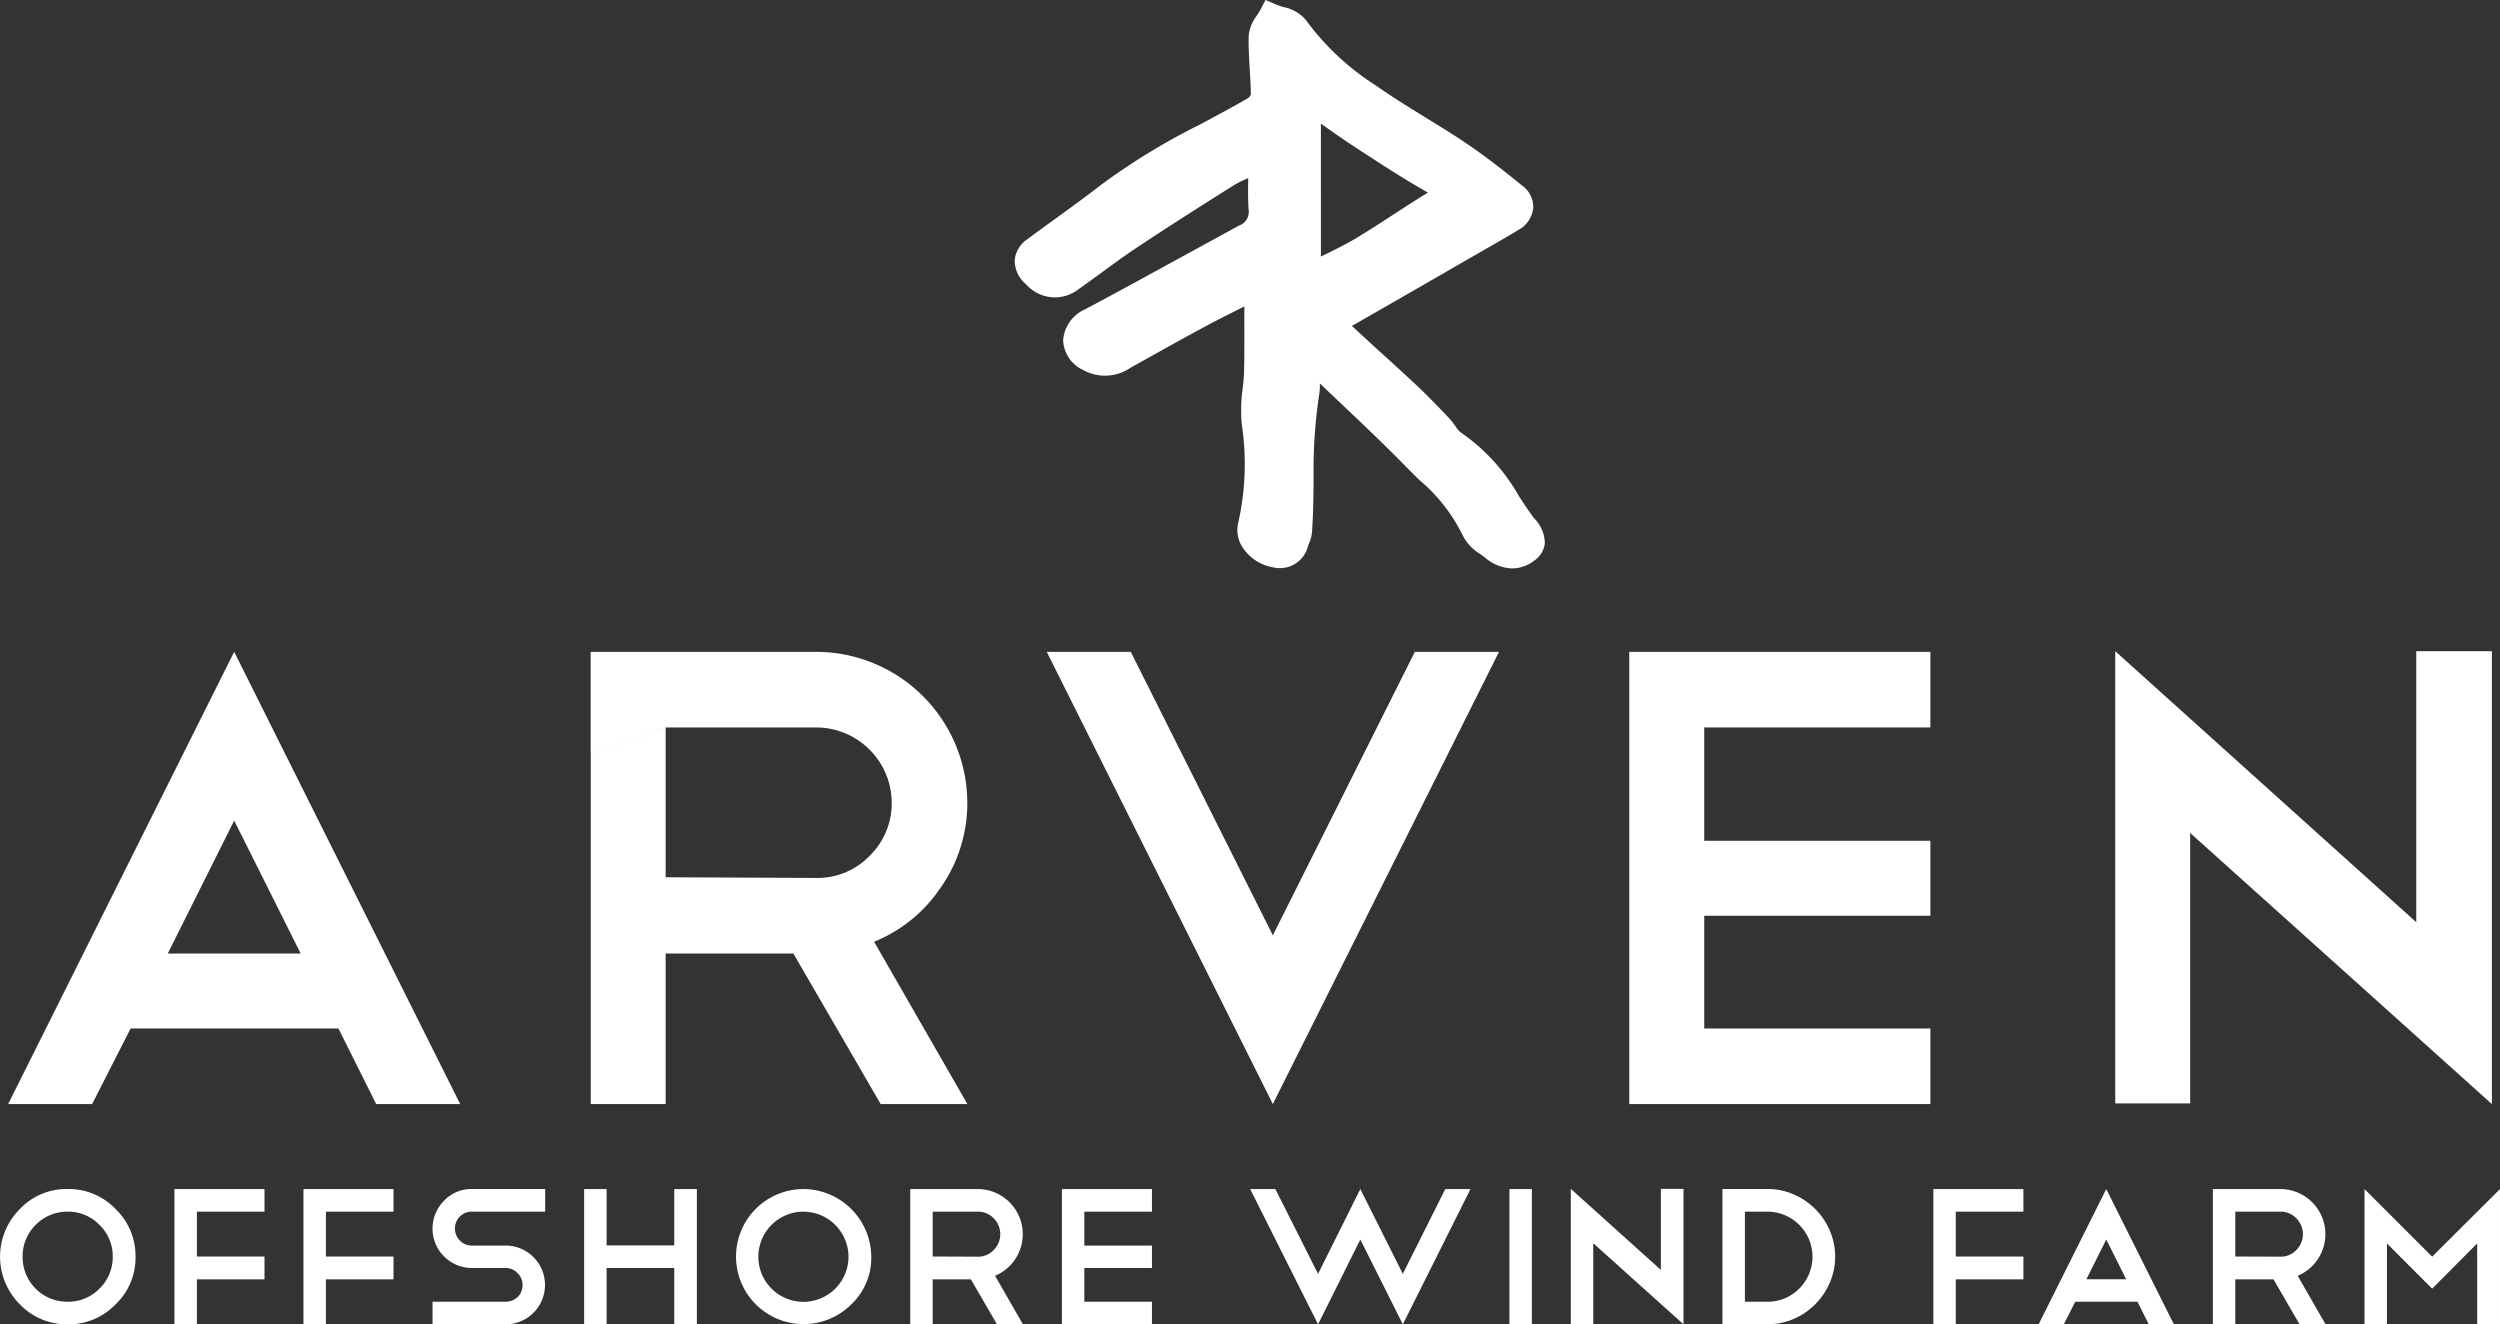
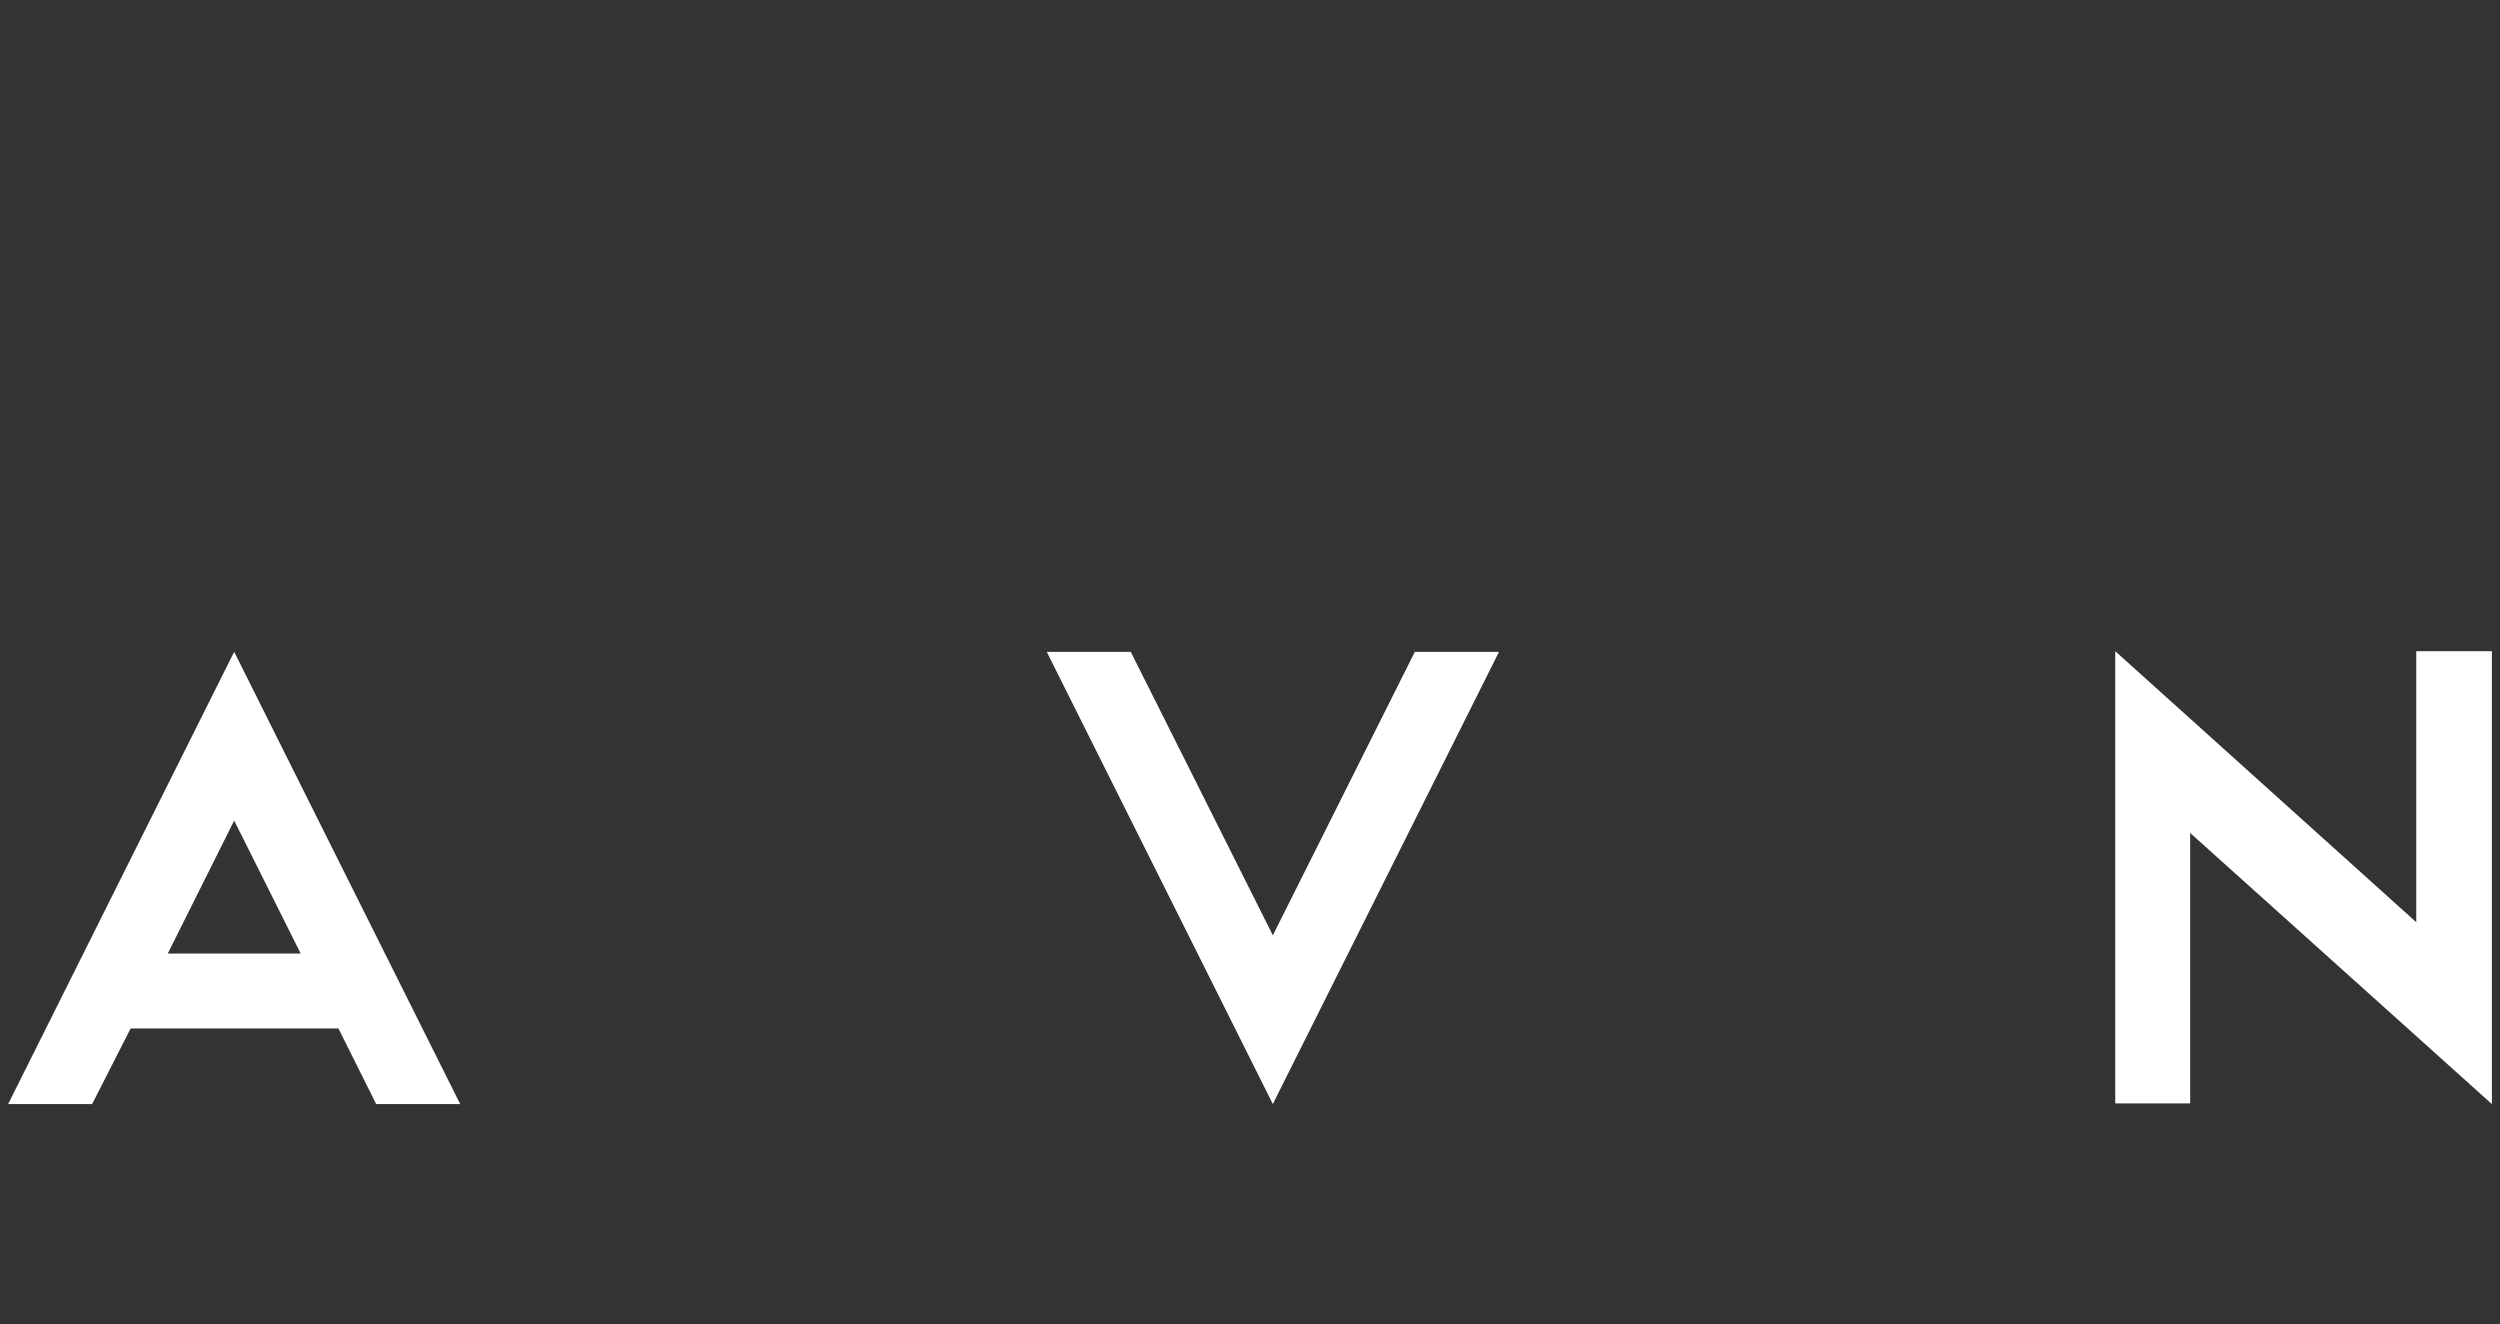
<svg xmlns="http://www.w3.org/2000/svg" width="113.088" height="59.906" viewBox="0 0 113.088 59.906">
  <rect x="0" y="0" width="113.088" height="59.906" fill="#333333" stroke="none" />
  <defs>
    <clipPath id="clip-path">
-       <rect id="Rectangle_1648" data-name="Rectangle 1648" width="113.088" height="59.906" transform="translate(0 0)" fill="#fff" />
-     </clipPath>
+       </clipPath>
  </defs>
  <g id="Group_806" data-name="Group 806" transform="translate(0 0)">
    <path id="Path_26416" data-name="Path 26416" d="M10.593,37.121,13.6,43.132H7.59ZM.367,49.943h3.8l1.742-3.419h9.4l1.707,3.419h3.8L10.593,29.487Z" fill="#fff" />
    <path id="Path_26417" data-name="Path 26417" d="M57.577,42.309,51.151,29.487h-3.8L57.577,49.943l10.23-20.456H64Z" fill="#fff" />
-     <path id="Path_26418" data-name="Path 26418" d="M73.7,49.943H87.321V46.524H77.091v-5.1h10.23V38.033H77.091V32.906h10.23V29.487H73.7Z" fill="#fff" />
    <path id="Path_26419" data-name="Path 26419" d="M109.3,29.457v12.26L95.684,29.457V49.913h3.389V37.679l13.648,12.264V29.457Z" fill="#fff" />
    <g id="Group_805" data-name="Group 805">
      <g id="Group_804" data-name="Group 804" clip-path="url(#clip-path)">
        <path id="Path_26420" data-name="Path 26420" d="M42.548,40.156a6.633,6.633,0,0,0,1.208-3.861,6.841,6.841,0,0,0-6.811-6.807H26.719V34.08a35.393,35.393,0,0,0,3.388-1.173h6.838a3.422,3.422,0,0,1,3.392,3.388,3.311,3.311,0,0,1-1,2.419,3.263,3.263,0,0,1-2.388,1l-6.838-.031V32.907a35.393,35.393,0,0,1-3.388,1.173V49.943h3.388v-6.81h5.777l3.95,6.81h3.922L39.54,42.6a6.594,6.594,0,0,0,3.008-2.446" fill="#fff" />
        <path id="Path_26421" data-name="Path 26421" d="M63.038,9.7c-.562.367-1.125.734-1.7,1.078-.5.3-1.026.552-1.587.826V5.592c.537.38,1.041.735,1.56,1.074,1.029.672,2.092,1.367,3.2,2l.083.047-.038.023c-.513.312-1.016.639-1.517.965m6.343,13.728c-.238-.322-.456-.655-.674-.988a8.654,8.654,0,0,0-2.63-2.88,1.133,1.133,0,0,1-.243-.285,3.547,3.547,0,0,0-.355-.434c-.478-.5-.955-1-1.463-1.47-.6-.563-1.214-1.118-1.827-1.673l-1.036-.956q2.684-1.536,5.361-3.081l1.671-.962c.169-.1.341-.2.5-.3a1.28,1.28,0,0,0,.672-1.006,1.192,1.192,0,0,0-.514-1.006c-.789-.642-1.644-1.319-2.55-1.926-.591-.4-1.2-.771-1.81-1.147-.766-.472-1.532-.942-2.255-1.454A11.617,11.617,0,0,1,59.079.913a1.749,1.749,0,0,0-1.011-.59c-.116-.037-.233-.072-.334-.115L57.247,0,57,.469c-.041.078-.094.156-.144.234a1.754,1.754,0,0,0-.371.923c-.013.494.017.989.046,1.485.024.4.049.8.052,1.164a.393.393,0,0,1-.128.162c-.708.415-1.438.8-2.168,1.192a30.018,30.018,0,0,0-4.464,2.72c-.653.511-1.332,1-2.009,1.492-.448.325-.9.649-1.338.979a1.285,1.285,0,0,0-.576.952,1.405,1.405,0,0,0,.523,1.095,1.727,1.727,0,0,0,2.344.23c.366-.256.726-.519,1.086-.783.506-.37,1.013-.741,1.539-1.092,1.449-.965,2.924-1.9,4.408-2.834a5.05,5.05,0,0,1,.663-.331c-.008.518-.012.977.019,1.435a.654.654,0,0,1-.431.71l-2.495,1.363c-1.482.812-2.962,1.625-4.456,2.419a1.671,1.671,0,0,0-1.008,1.392,1.549,1.549,0,0,0,.918,1.368,2.031,2.031,0,0,0,2.128-.109l.57-.318c.938-.523,1.875-1.047,2.823-1.556.522-.28,1.054-.546,1.646-.843l.111-.056v.327c0,.887.007,1.714-.01,2.54,0,.284-.035.57-.066.856a6.781,6.781,0,0,0-.038,1.615,12.06,12.06,0,0,1-.169,4.477,1.421,1.421,0,0,0,.231,1.125,2.07,2.07,0,0,0,1.378.867,1.306,1.306,0,0,0,1.557-.984l.068-.167a1.541,1.541,0,0,0,.116-.547c.05-.766.059-1.533.067-2.3a22.9,22.9,0,0,1,.247-3.794,2.5,2.5,0,0,0,.032-.537l.524.5c1.16,1.1,2.321,2.191,3.428,3.323.185.189.375.375.566.561a7.689,7.689,0,0,1,1.947,2.491,2.1,2.1,0,0,0,.808.858l.211.157a1.953,1.953,0,0,0,1.217.482,1.648,1.648,0,0,0,1-.352,1.121,1.121,0,0,0,.477-.751,1.6,1.6,0,0,0-.5-1.18" fill="#fff" />
-         <path id="Path_26422" data-name="Path 26422" d="M3.06,54.81a1.992,1.992,0,0,0-1.447.6,1.982,1.982,0,0,0-.59,1.438A2.016,2.016,0,0,0,3.06,58.884,1.974,1.974,0,0,0,4.5,58.293a2,2,0,0,0,.6-1.446,1.969,1.969,0,0,0-.6-1.438,1.962,1.962,0,0,0-1.437-.6m0-1.023a2.931,2.931,0,0,1,2.161.9,2.933,2.933,0,0,1,.906,2.16,2.9,2.9,0,0,1-.906,2.16,2.933,2.933,0,0,1-2.161.9,2.928,2.928,0,0,1-2.16-.9,3.042,3.042,0,0,1,0-4.32,2.9,2.9,0,0,1,2.16-.9" fill="#fff" />
        <path id="Path_26423" data-name="Path 26423" d="M11.965,53.787V54.81H8.906v2.028h3.059V57.87H8.906v2.036H7.892V53.787Z" fill="#fff" />
        <path id="Path_26424" data-name="Path 26424" d="M17.8,53.787V54.81H14.743v2.028H17.8V57.87H14.743v2.036H13.727V53.787Z" fill="#fff" />
        <path id="Path_26425" data-name="Path 26425" d="M21.347,57.358a1.783,1.783,0,0,1-1.261-3.042,1.685,1.685,0,0,1,1.261-.53h3.314v1.023H21.347a.8.8,0,0,0-.3.058.749.749,0,0,0-.247.163.721.721,0,0,0-.162.247.734.734,0,0,0-.058.291.765.765,0,0,0,.22.547.734.734,0,0,0,.547.229h1.525a1.781,1.781,0,1,1,0,3.562H19.566V58.883h3.306a.805.805,0,0,0,.3-.057.777.777,0,0,0,.246-.159.687.687,0,0,0,.162-.242.783.783,0,0,0,.059-.3.737.737,0,0,0-.23-.538.72.72,0,0,0-.538-.229Z" fill="#fff" />
        <path id="Path_26426" data-name="Path 26426" d="M26.424,53.787H27.44v2.549H30.5V53.787h1.023v6.119H30.5V57.359H27.44v2.547H26.424Z" fill="#fff" />
-         <path id="Path_26427" data-name="Path 26427" d="M36.345,54.81a2.039,2.039,0,1,0,2.037,2.037,2.047,2.047,0,0,0-2.037-2.037m0-1.023a3.085,3.085,0,0,1,3.067,3.06,2.9,2.9,0,0,1-.907,2.16,3.055,3.055,0,1,1-2.16-5.22" fill="#fff" />
+         <path id="Path_26427" data-name="Path 26427" d="M36.345,54.81a2.039,2.039,0,1,0,2.037,2.037,2.047,2.047,0,0,0-2.037-2.037a3.085,3.085,0,0,1,3.067,3.06,2.9,2.9,0,0,1-.907,2.16,3.055,3.055,0,1,1-2.16-5.22" fill="#fff" />
        <path id="Path_26428" data-name="Path 26428" d="M44.235,54.809H42.19v2.029l2.045.009a.973.973,0,0,0,.714-.3,1.014,1.014,0,0,0,0-1.438.973.973,0,0,0-.714-.3m.865,5.1-1.182-2.037H42.19v2.037H41.175V53.787h3.06a2.041,2.041,0,0,1,.776,3.924l1.262,2.195Z" fill="#fff" />
        <path id="Path_26429" data-name="Path 26429" d="M52.109,53.787V54.81h-3.06v1.534h3.06v1.015h-3.06v1.525h3.06v1.022H48.036V53.787Z" fill="#fff" />
        <path id="Path_26430" data-name="Path 26430" d="M57.691,53.787l1.931,3.836,1.912-3.836,1.923,3.836,1.921-3.836h1.139l-3.06,6.119-1.923-3.835-1.912,3.835-3.07-6.119Z" fill="#fff" />
-         <rect id="Rectangle_1647" data-name="Rectangle 1647" width="1.013" height="6.119" transform="translate(68.28 53.787)" fill="#fff" />
        <path id="Path_26431" data-name="Path 26431" d="M71.056,53.778l4.074,3.668V53.778h1.023v6.128l-4.081-3.668V59.9H71.056Z" fill="#fff" />
        <path id="Path_26432" data-name="Path 26432" d="M79.954,58.884a2.006,2.006,0,0,0,1.441-.6,2.071,2.071,0,0,0,.436-.653,2.027,2.027,0,0,0,0-1.569,2.058,2.058,0,0,0-1.093-1.093,1.969,1.969,0,0,0-.784-.159H78.931v4.074Zm-2.038-5.1h2.038a2.909,2.909,0,0,1,1.18.243,3.118,3.118,0,0,1,1.636,1.635,2.985,2.985,0,0,1,0,2.364,3.154,3.154,0,0,1-.658.973,3.052,3.052,0,0,1-.973.662,2.938,2.938,0,0,1-1.185.242H77.916Z" fill="#fff" />
        <path id="Path_26433" data-name="Path 26433" d="M91.529,53.787V54.81H88.47v2.028h3.059V57.87H88.47v2.036H87.456V53.787Z" fill="#fff" />
        <path id="Path_26434" data-name="Path 26434" d="M94.378,57.869h1.8l-.9-1.8Zm2.31,1.014H93.875l-.52,1.023H92.217l3.06-6.12,3.06,6.12H97.2Z" fill="#fff" />
-         <path id="Path_26435" data-name="Path 26435" d="M103.159,54.809h-2.045v2.029l2.045.009a.973.973,0,0,0,.714-.3,1.014,1.014,0,0,0,0-1.438.973.973,0,0,0-.714-.3m.865,5.1-1.182-2.037h-1.728v2.037H100.1V53.787h3.06a2.041,2.041,0,0,1,.776,3.924l1.261,2.195Z" fill="#fff" />
        <path id="Path_26436" data-name="Path 26436" d="M107.974,56.247v3.659h-1.015V53.787l3.06,3.059,3.069-3.059v6.119h-1.032V56.247l-2.037,2.046Z" fill="#fff" />
      </g>
    </g>
  </g>
</svg>